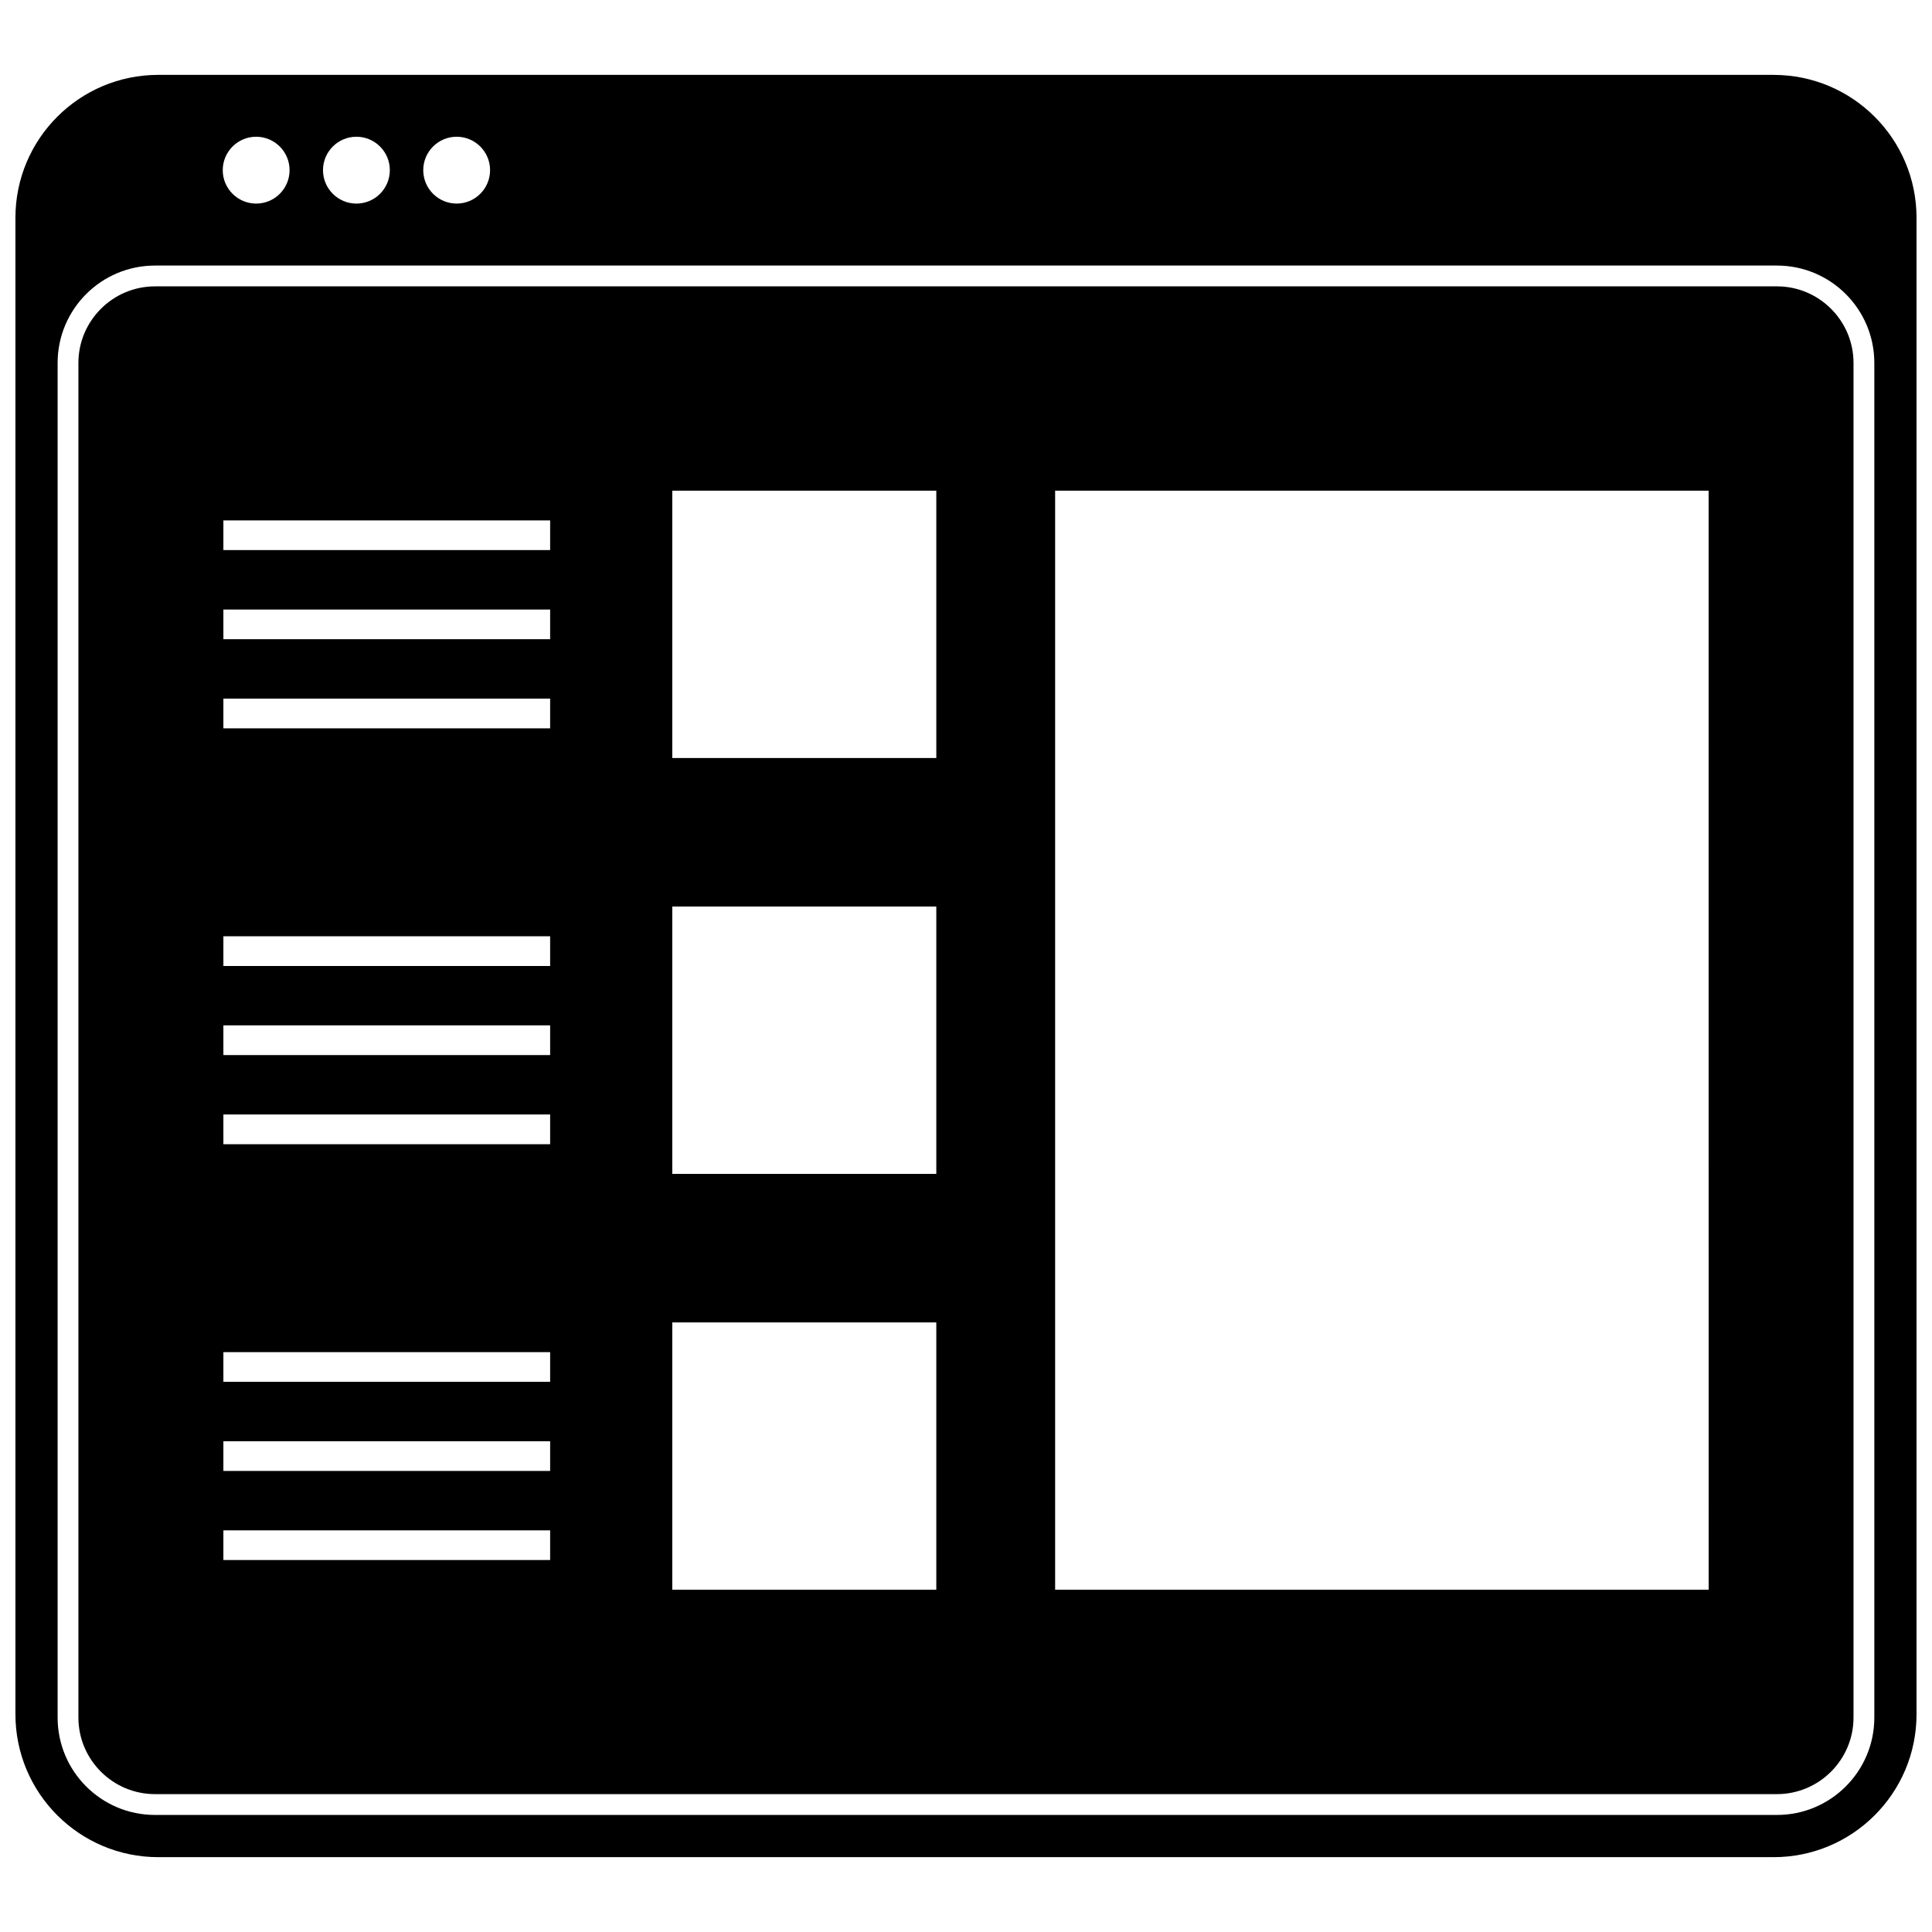
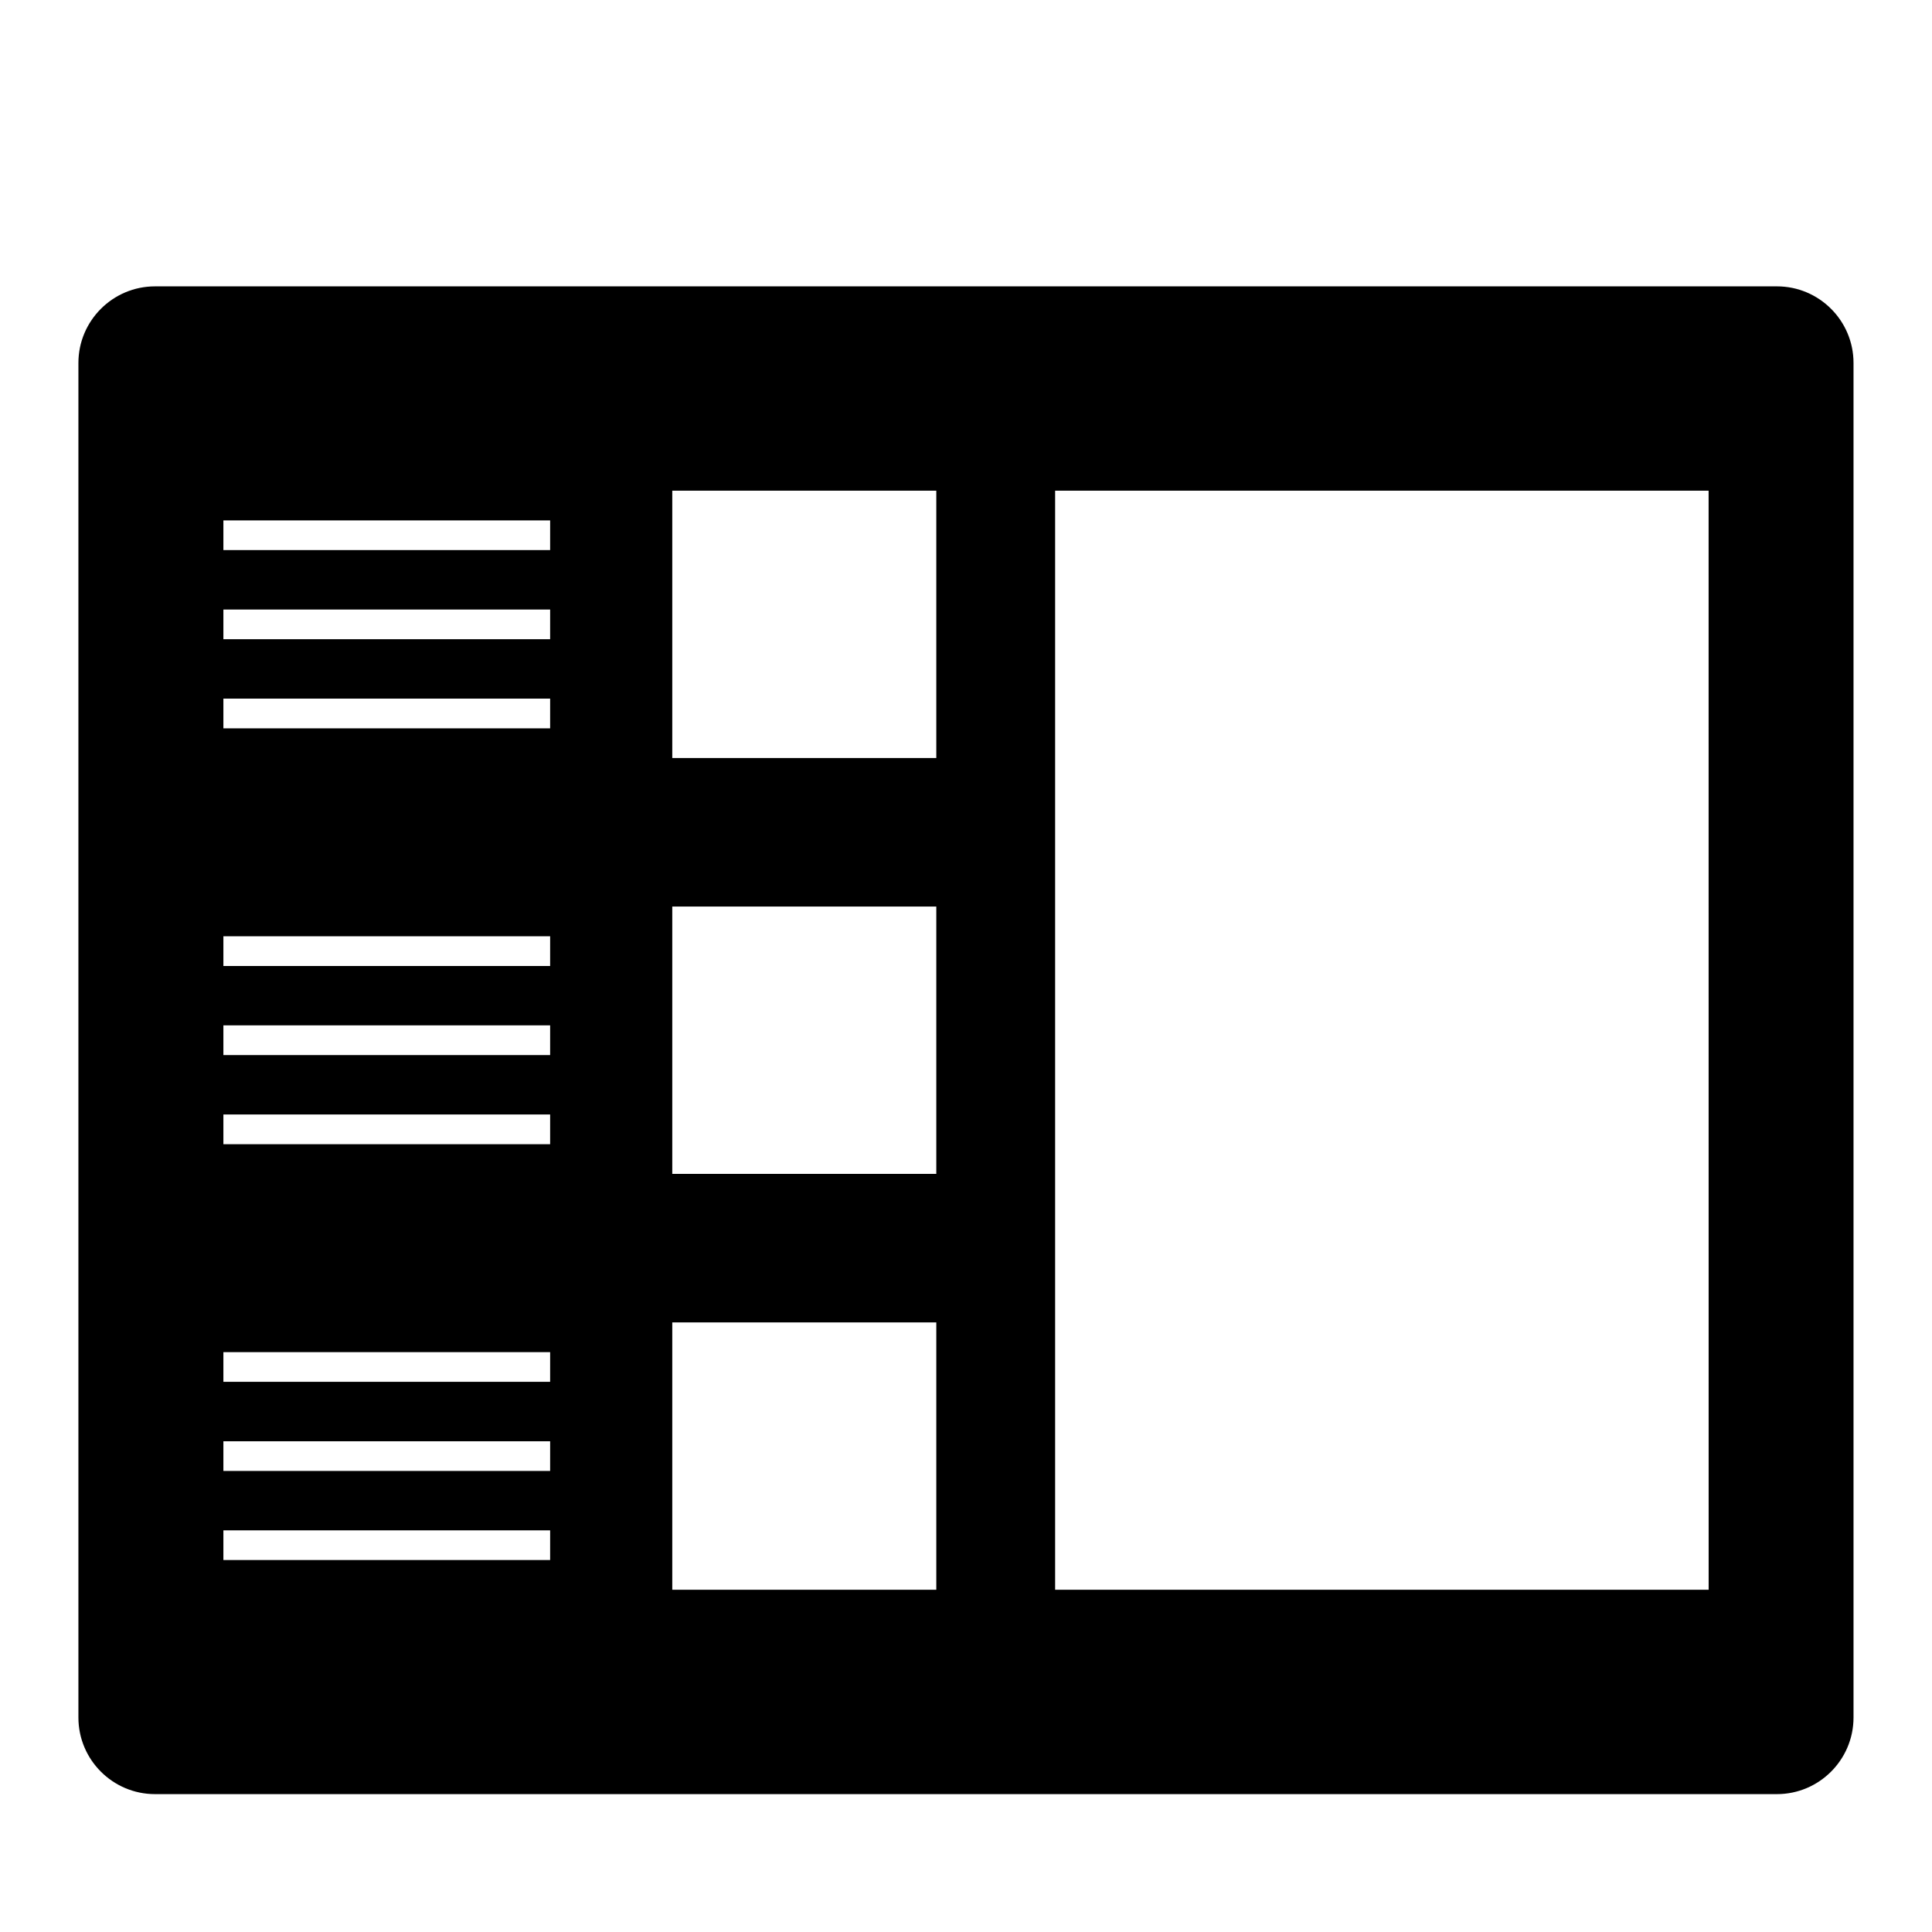
<svg xmlns="http://www.w3.org/2000/svg" width="800px" height="800px" version="1.1" viewBox="144 144 512 512">
  <defs>
    <clipPath id="a">
-       <path d="m148.09 163h503.81v474h-503.81z" />
+       <path d="m148.09 163h503.81v474h-503.81" />
    </clipPath>
  </defs>
  <g clip-path="url(#a)">
-     <path d="m614.03 163.84h-428.07c-20.914 0-37.871 16.957-37.871 37.875v396.58c0 20.914 16.957 37.871 37.871 37.871h428.06c20.922 0 37.879-16.957 37.879-37.875v-396.57c0-20.918-16.957-37.875-37.871-37.875zm-349.01 16.398c4.887 0 8.855 3.969 8.855 8.855 0 4.887-3.969 8.855-8.855 8.855-4.887 0-8.855-3.969-8.855-8.855 0-4.887 3.969-8.855 8.855-8.855zm-26.566 0c4.887 0 8.855 3.969 8.855 8.855 0 4.891-3.969 8.859-8.855 8.859s-8.855-3.969-8.855-8.855c0-4.891 3.965-8.859 8.855-8.859zm-26.57 0c4.887 0 8.855 3.969 8.855 8.855 0.004 4.891-3.965 8.859-8.855 8.859-4.887 0-8.855-3.969-8.855-8.855 0-4.891 3.969-8.859 8.855-8.859zm428.83 418.93c0 14.258-11.555 25.812-25.812 25.812h-429.82c-14.258 0-25.812-11.555-25.812-25.812v-358.98c0-14.258 11.555-25.812 25.812-25.812h429.82c14.258 0 25.812 11.555 25.812 25.812z" />
-   </g>
+     </g>
  <path d="m614.91 219.89h-429.83c-11.195 0-20.301 9.109-20.301 20.301v358.97c0 11.195 9.109 20.301 20.301 20.301h429.82c11.195 0 20.301-9.109 20.301-20.301v-358.98c0-11.191-9.102-20.293-20.293-20.293zm-325.12 337.54h-86.59v-7.871h86.594zm0-23.613h-86.59v-7.871h86.594zm0-23.617h-86.59v-7.871h86.594zm0-62.977h-86.59v-7.871h86.594zm0-23.617h-86.59v-7.871h86.594zm0-23.613h-86.59v-7.871h86.594zm0-62.977h-86.59v-7.871h86.594zm0-23.617h-86.59v-7.871h86.594zm0-23.617h-86.59v-7.871h86.594zm102.34 275.52h-69.973v-70.848l69.973-0.004zm0-110.21h-69.973v-70.848h69.973zm0-110.21h-69.973v-70.848h69.973zm204.68 220.42h-173.19v-291.27h173.18z" />
</svg>